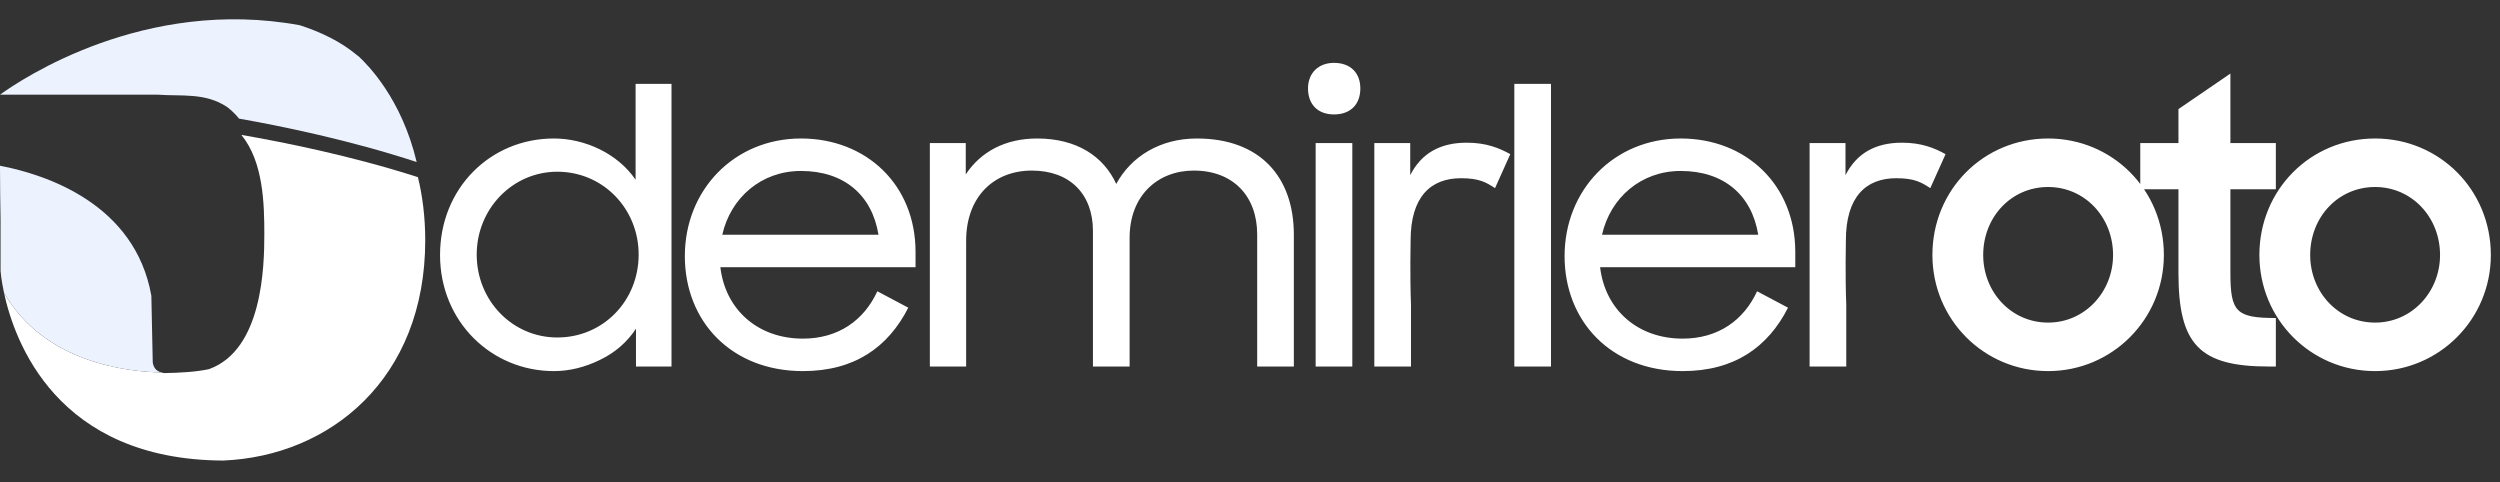
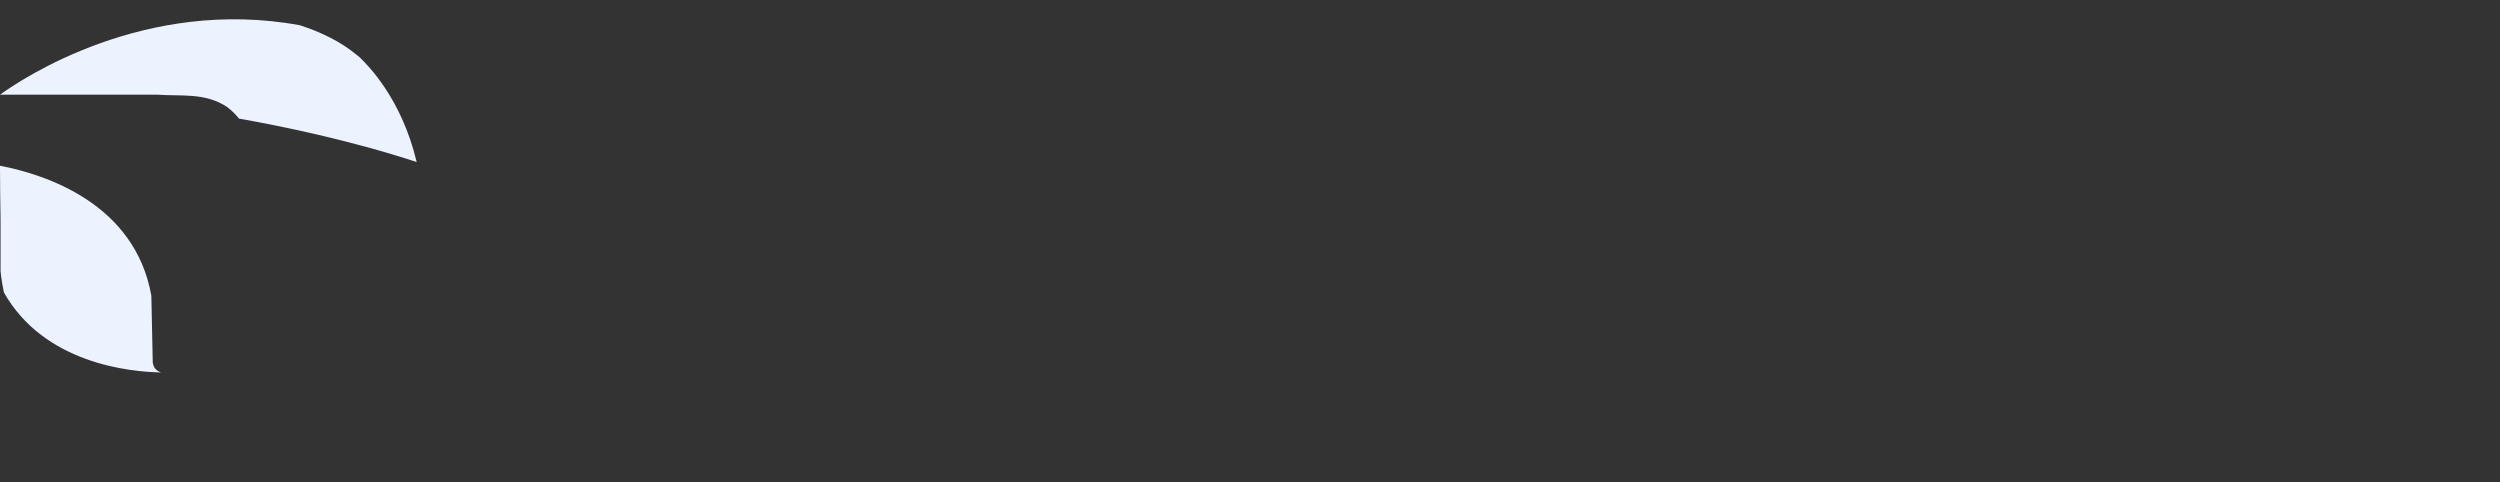
<svg xmlns="http://www.w3.org/2000/svg" width="648" height="125" viewBox="0 0 648 125" fill="none">
  <rect x="0" y="0" width="648" height="125" fill="#333333" stroke="none" />
-   <path d="M143.561 96.188C127.325 96.188 114.059 83.318 114.059 66.092C114.059 48.767 127.127 35.897 143.561 35.897C151.58 35.897 160.094 39.758 164.747 46.589V21.74H174.053V95H164.846V85.199C162.569 88.664 159.401 91.436 155.441 93.317C151.58 95.198 147.62 96.188 143.561 96.188ZM144.452 87.476C156.332 87.476 165.539 77.972 165.539 65.993C165.539 54.113 156.332 44.51 144.452 44.51C132.869 44.51 123.563 54.113 123.563 65.993C123.563 77.972 132.869 87.476 144.452 87.476ZM208.103 96.188C189.59 96.188 177.512 83.318 177.512 66.389C177.512 49.163 190.382 35.897 207.608 35.897C224.537 35.897 237.308 47.876 237.308 65.3V69.26H186.719C188.006 80.249 196.421 87.773 208.103 87.773C217.31 87.773 223.943 83.021 227.408 75.497L235.427 79.754C230.18 90.05 221.468 96.188 208.103 96.188ZM207.608 44.312C197.312 44.312 189.392 51.242 187.214 60.845H227.705C226.022 50.549 218.795 44.312 207.608 44.312ZM241.018 95V37.085H250.324V45.203C254.185 39.362 260.521 35.897 268.837 35.897C279.133 35.897 286.063 40.55 289.33 47.678C293.191 40.55 300.715 35.897 310.219 35.897C326.554 35.897 335.365 45.797 335.365 60.845V95H325.861V60.746C325.861 50.945 319.723 44.213 309.427 44.213C300.121 44.213 292.795 50.648 292.795 61.637V95H283.291V59.855C283.291 50.351 277.351 44.213 267.451 44.213C257.65 44.213 250.423 50.945 250.423 62.429V95H241.018ZM341.016 95V37.085H350.52V95H341.016ZM339.036 22.928C339.036 18.968 341.709 16.295 345.768 16.295C350.124 16.295 352.599 18.968 352.599 22.928C352.599 26.987 350.124 29.66 345.768 29.66C341.511 29.66 339.036 26.987 339.036 22.928ZM356.225 95V37.085H365.531V45.401C368.402 39.758 373.253 36.986 380.183 36.986C385.232 36.986 388.598 38.372 391.469 39.956L387.509 48.767C385.232 47.282 383.45 46.193 378.698 46.193C370.877 46.193 365.63 50.945 365.63 62.33C365.63 62.924 365.432 71.141 365.729 79.061V95H356.225ZM392.514 95V21.74H402.018V95H392.514ZM436.132 96.188C417.619 96.188 405.541 83.318 405.541 66.389C405.541 49.163 418.411 35.897 435.637 35.897C452.566 35.897 465.337 47.876 465.337 65.3V69.26H414.748C416.035 80.249 424.45 87.773 436.132 87.773C445.339 87.773 451.972 83.021 455.437 75.497L463.456 79.754C458.209 90.05 449.497 96.188 436.132 96.188ZM435.637 44.312C425.341 44.312 417.421 51.242 415.243 60.845H455.734C454.051 50.549 446.824 44.312 435.637 44.312ZM469.047 95V37.085H478.353V45.401C481.224 39.758 486.075 36.986 493.005 36.986C498.054 36.986 501.42 38.372 504.291 39.956L500.331 48.767C498.054 47.282 496.272 46.193 491.52 46.193C483.699 46.193 478.452 50.945 478.452 62.33C478.452 62.924 478.254 71.141 478.551 79.061V95H469.047ZM530.877 96.188C514.146 96.188 500.88 82.724 500.88 66.092C500.88 49.163 514.146 35.897 530.877 35.897C547.509 35.897 560.874 49.163 560.874 66.092C560.874 82.724 547.509 96.188 530.877 96.188ZM530.877 83.615C540.381 83.615 547.707 75.695 547.707 66.092C547.707 56.291 540.381 48.47 530.877 48.47C521.274 48.47 514.047 56.291 514.047 66.092C514.047 75.695 521.274 83.615 530.877 83.615ZM554.757 49.064V37.085H564.657V28.274L578.121 19.067V37.085H589.902V49.064H578.121V70.745C578.121 80.843 579.606 82.427 589.902 82.427V95H588.021C570.102 95 564.657 89.258 564.657 70.844V49.064H554.757ZM615.63 96.188C598.899 96.188 585.633 82.724 585.633 66.092C585.633 49.163 598.899 35.897 615.63 35.897C632.262 35.897 645.627 49.163 645.627 66.092C645.627 82.724 632.262 96.188 615.63 96.188ZM615.63 83.615C625.134 83.615 632.46 75.695 632.46 66.092C632.46 56.291 625.134 48.47 615.63 48.47C606.027 48.47 598.8 56.291 598.8 66.092C598.8 75.695 606.027 83.615 615.63 83.615Z" fill="white" />
  <path d="M93.149 14.784L92.489 14.261C88.372 10.823 83.266 8.337 77.738 6.549C77.715 6.549 77.704 6.537 77.681 6.537C37.464 -0.827 5.676 20.441 0 24.541H40.91C46.938 24.994 53.251 23.937 58.915 27.77C60.073 28.645 61.074 29.65 61.955 30.744C72.859 32.67 90.665 36.306 108 42C104.097 25.556 95.357 16.914 93.149 14.784Z" fill="#ECF3FF" />
-   <path d="M108.329 45.921C91.097 40.379 73.398 36.839 62.559 34.966C68.284 41.933 68.514 52.91 68.514 60.697C68.514 69.029 68.084 90.713 54.133 95.689C50.763 96.413 46.603 96.638 42.51 96.706C42.247 96.662 42.01 96.603 41.785 96.534C33.671 96.398 11.489 94.275 1.022 75.823C3.767 88.645 14.816 119.178 57.818 119.374C85.483 118.243 110.22 98.244 110.22 62.302C110.221 56.14 109.486 50.696 108.329 45.921Z" fill="white" />
  <path d="M41.785 96.533C40.516 96.148 39.843 95.368 39.593 94.003L39.231 76.649C34.981 52.749 11.849 45.242 0 42.958V43.24C0 47.989 0.079 52.376 0.147 56.977V70.251C0.147 70.251 0.292 72.413 1.022 75.823C11.489 94.275 33.671 96.399 41.785 96.533Z" fill="#ECF3FF" />
</svg>